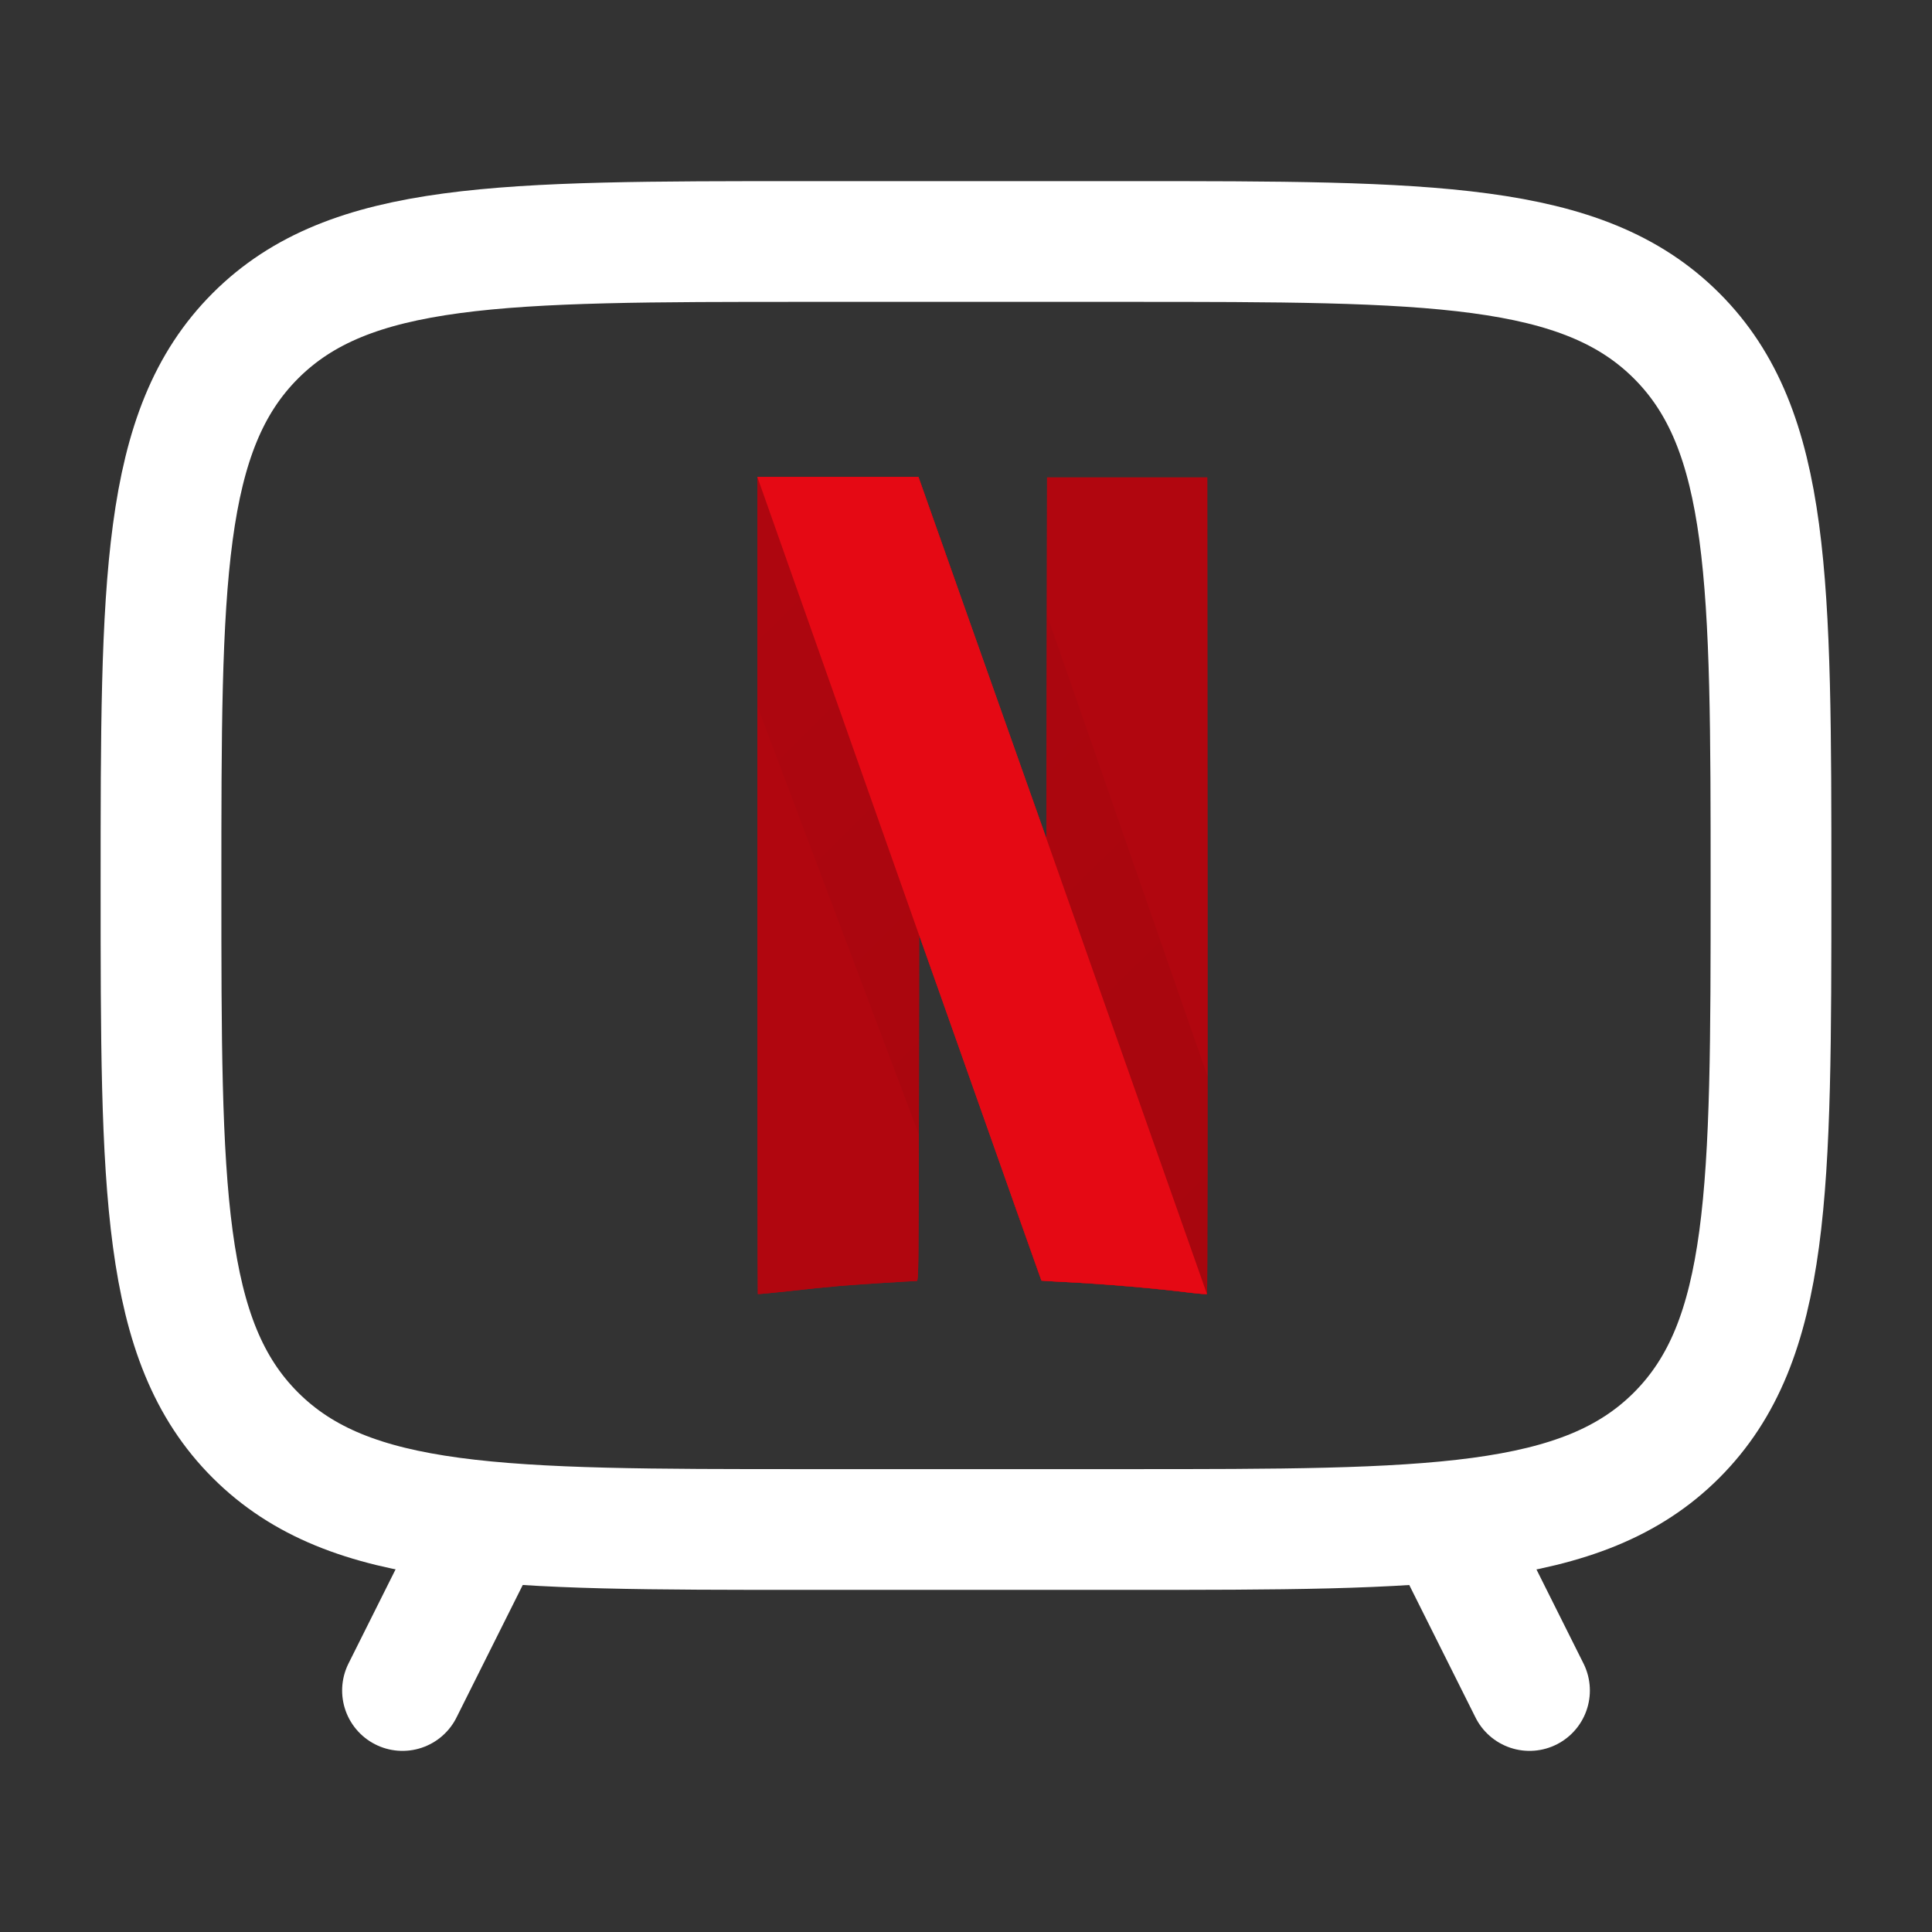
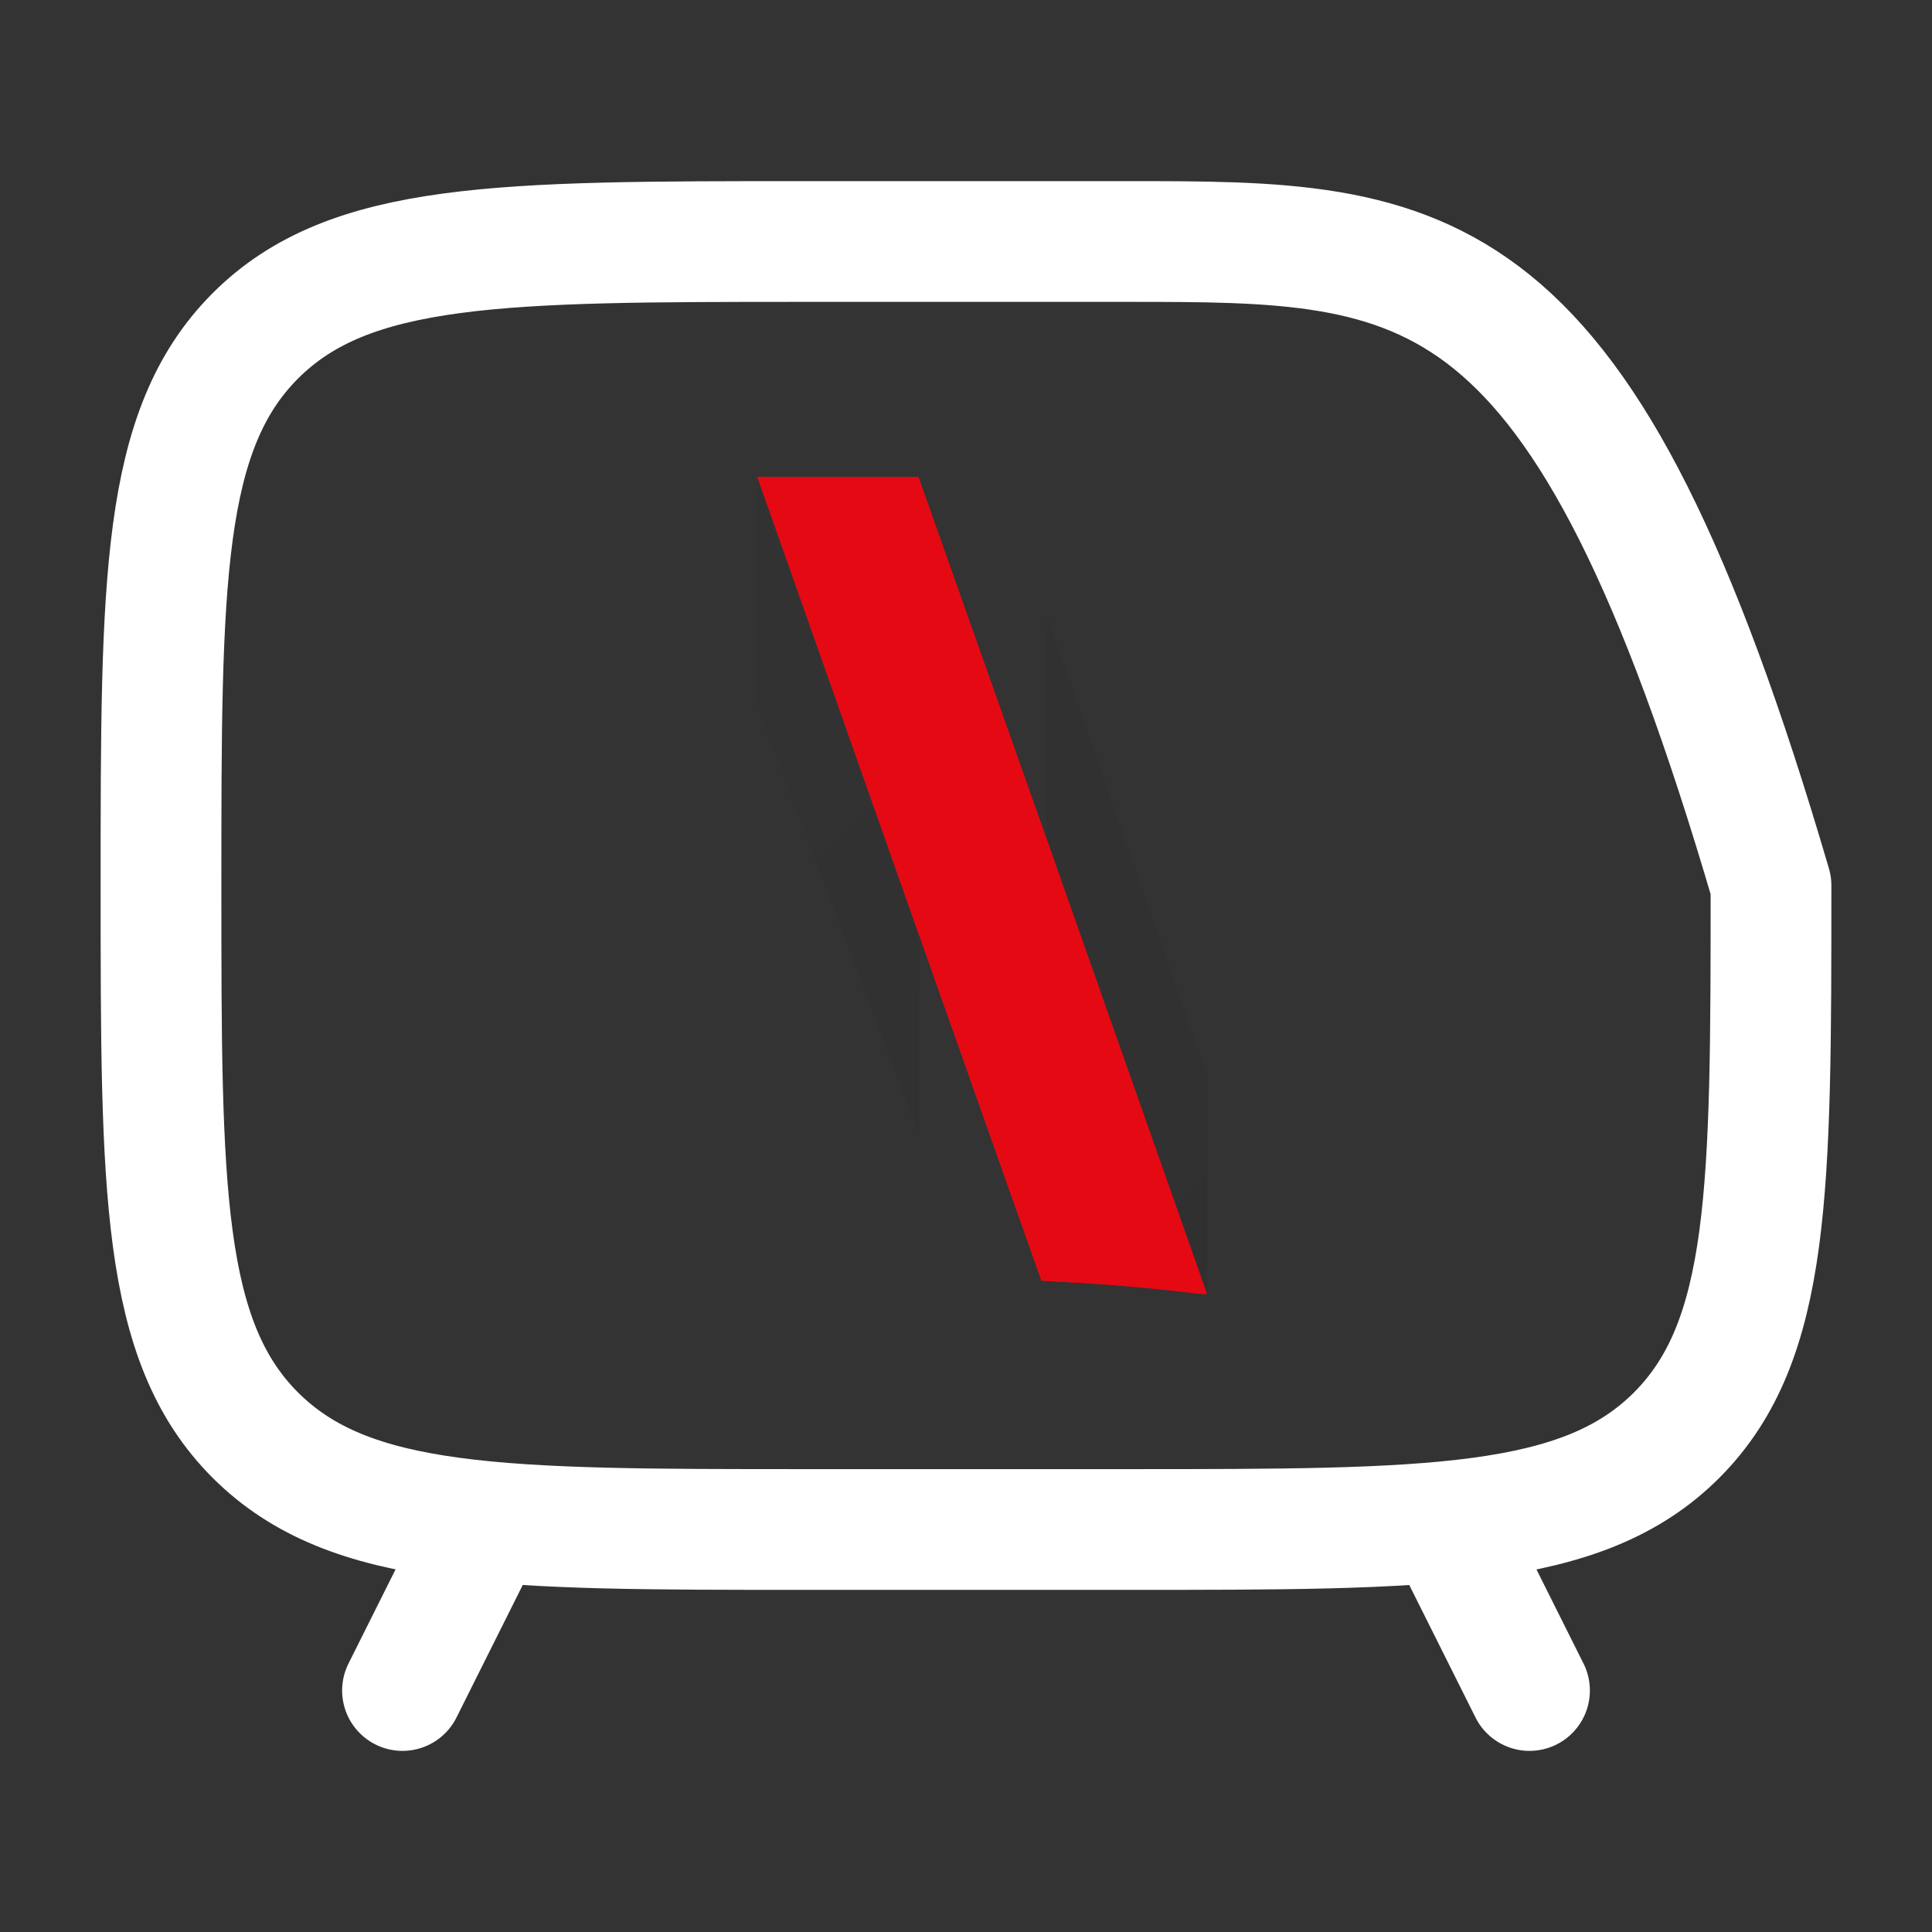
<svg xmlns="http://www.w3.org/2000/svg" width="24" height="24" viewBox="0 0 24 24" fill="none">
  <rect x="0" y="0" width="24" height="24" fill="#333333" stroke="none" />
-   <path d="M14 3H10C6.229 3 4.343 3 3.172 4.172C2.001 5.344 2 7.229 2 11C2 14.771 2 16.657 3.172 17.828C4.344 18.999 6.229 19 10 19H14C17.771 19 19.657 19 20.828 17.828C21.999 16.656 22 14.771 22 11C22 7.229 22 5.343 20.828 4.172C19.656 3.001 17.771 3 14 3Z" stroke="white" stroke-width="1.5" stroke-linecap="round" stroke-linejoin="round" />
+   <path d="M14 3H10C6.229 3 4.343 3 3.172 4.172C2.001 5.344 2 7.229 2 11C2 14.771 2 16.657 3.172 17.828C4.344 18.999 6.229 19 10 19H14C17.771 19 19.657 19 20.828 17.828C21.999 16.656 22 14.771 22 11C19.656 3.001 17.771 3 14 3Z" stroke="white" stroke-width="1.5" stroke-linecap="round" stroke-linejoin="round" />
  <path d="M18 19L19 21M6 19L5 21" stroke="white" stroke-width="1.5" stroke-linecap="round" stroke-linejoin="round" />
-   <path d="M13.007 5.931L13.003 8.174L12.999 10.418L12.815 9.897L12.814 9.896L12.576 14.89C12.81 15.553 12.936 15.906 12.938 15.908C12.939 15.91 13.073 15.918 13.234 15.926C13.724 15.95 14.33 16.002 14.79 16.059C14.897 16.072 14.988 16.079 14.994 16.074C14.999 16.069 15.002 13.785 15 10.998L14.997 5.931H13.007ZM9.408 5.924V10.996C9.408 13.786 9.411 16.072 9.414 16.075C9.418 16.078 9.59 16.062 9.798 16.039C10.006 16.015 10.293 15.986 10.437 15.974C10.656 15.956 11.312 15.914 11.388 15.913C11.41 15.913 11.412 15.799 11.415 13.765L11.418 11.616L11.577 12.065L11.633 12.224L11.871 7.23L11.789 6.999C11.667 6.653 11.544 6.307 11.422 5.961L11.409 5.924H9.408Z" fill="#B1060F" />
  <path d="M9.408 5.924V8.771L11.414 14.092C11.414 13.97 11.415 13.904 11.415 13.765L11.418 11.616L11.577 12.065C12.46 14.565 12.935 15.905 12.938 15.908C12.939 15.91 13.073 15.918 13.234 15.926C13.724 15.95 14.33 16.002 14.79 16.059C14.897 16.072 14.988 16.079 14.994 16.074C14.998 16.071 15 14.951 15.001 13.371L13.004 7.631L13.003 8.174L12.999 10.418L12.815 9.897C12.634 9.388 12.514 9.048 11.789 6.999C11.667 6.653 11.544 6.307 11.422 5.961L11.409 5.924H9.408Z" fill="url(#paint0_radial_639_3021)" />
  <path d="M9.408 5.924L11.418 11.619V11.616L11.577 12.065C12.46 14.565 12.935 15.905 12.937 15.908C12.939 15.91 13.073 15.918 13.234 15.926C13.724 15.95 14.33 16.002 14.79 16.059C14.896 16.072 14.987 16.079 14.993 16.074L12.999 10.417V10.418L12.815 9.897C12.634 9.388 12.514 9.048 11.789 6.999C11.594 6.448 11.429 5.981 11.422 5.961L11.409 5.924H9.408Z" fill="#E50914" />
-   <path d="M13.007 5.931L13.003 8.174L12.999 10.418L12.815 9.897L12.814 9.896L12.576 14.89C12.81 15.553 12.936 15.906 12.938 15.908C12.939 15.91 13.073 15.918 13.234 15.926C13.724 15.95 14.33 16.002 14.79 16.059C14.897 16.072 14.988 16.079 14.994 16.074C14.999 16.069 15.002 13.785 15 10.998L14.997 5.931H13.007ZM9.408 5.924V10.996C9.408 13.786 9.411 16.072 9.414 16.075C9.418 16.078 9.59 16.062 9.798 16.039C10.006 16.015 10.293 15.986 10.437 15.974C10.656 15.956 11.312 15.914 11.388 15.913C11.41 15.913 11.412 15.799 11.415 13.765L11.418 11.616L11.577 12.065L11.633 12.224L11.871 7.23L11.789 6.999C11.667 6.653 11.544 6.307 11.422 5.961L11.409 5.924H9.408Z" fill="#B1060F" />
-   <path d="M9.408 5.924V8.771L11.414 14.092C11.414 13.97 11.415 13.904 11.415 13.765L11.418 11.616L11.577 12.065C12.46 14.565 12.935 15.905 12.938 15.908C12.939 15.91 13.073 15.918 13.234 15.926C13.724 15.95 14.33 16.002 14.79 16.059C14.897 16.072 14.988 16.079 14.994 16.074C14.998 16.071 15 14.951 15.001 13.371L13.004 7.631L13.003 8.174L12.999 10.418L12.815 9.897C12.634 9.388 12.514 9.048 11.789 6.999C11.667 6.653 11.544 6.307 11.422 5.961L11.409 5.924H9.408Z" fill="url(#paint1_radial_639_3021)" />
  <path d="M9.408 5.924L11.418 11.619V11.616L11.577 12.065C12.46 14.565 12.935 15.905 12.937 15.908C12.939 15.91 13.073 15.918 13.234 15.926C13.724 15.95 14.33 16.002 14.79 16.059C14.896 16.072 14.987 16.079 14.993 16.074L12.999 10.417V10.418L12.815 9.897C12.634 9.388 12.514 9.048 11.789 6.999C11.594 6.448 11.429 5.981 11.422 5.961L11.409 5.924H9.408Z" fill="#E50914" />
  <defs>
    <radialGradient id="paint0_radial_639_3021" cx="0" cy="0" r="1" gradientUnits="userSpaceOnUse" gradientTransform="translate(279.748 281.233) scale(393.922 393.926)">
      <stop />
      <stop offset="1" stop-opacity="0" />
    </radialGradient>
    <radialGradient id="paint1_radial_639_3021" cx="0" cy="0" r="1" gradientUnits="userSpaceOnUse" gradientTransform="translate(279.748 281.233) scale(393.922 393.926)">
      <stop />
      <stop offset="1" stop-opacity="0" />
    </radialGradient>
  </defs>
</svg>